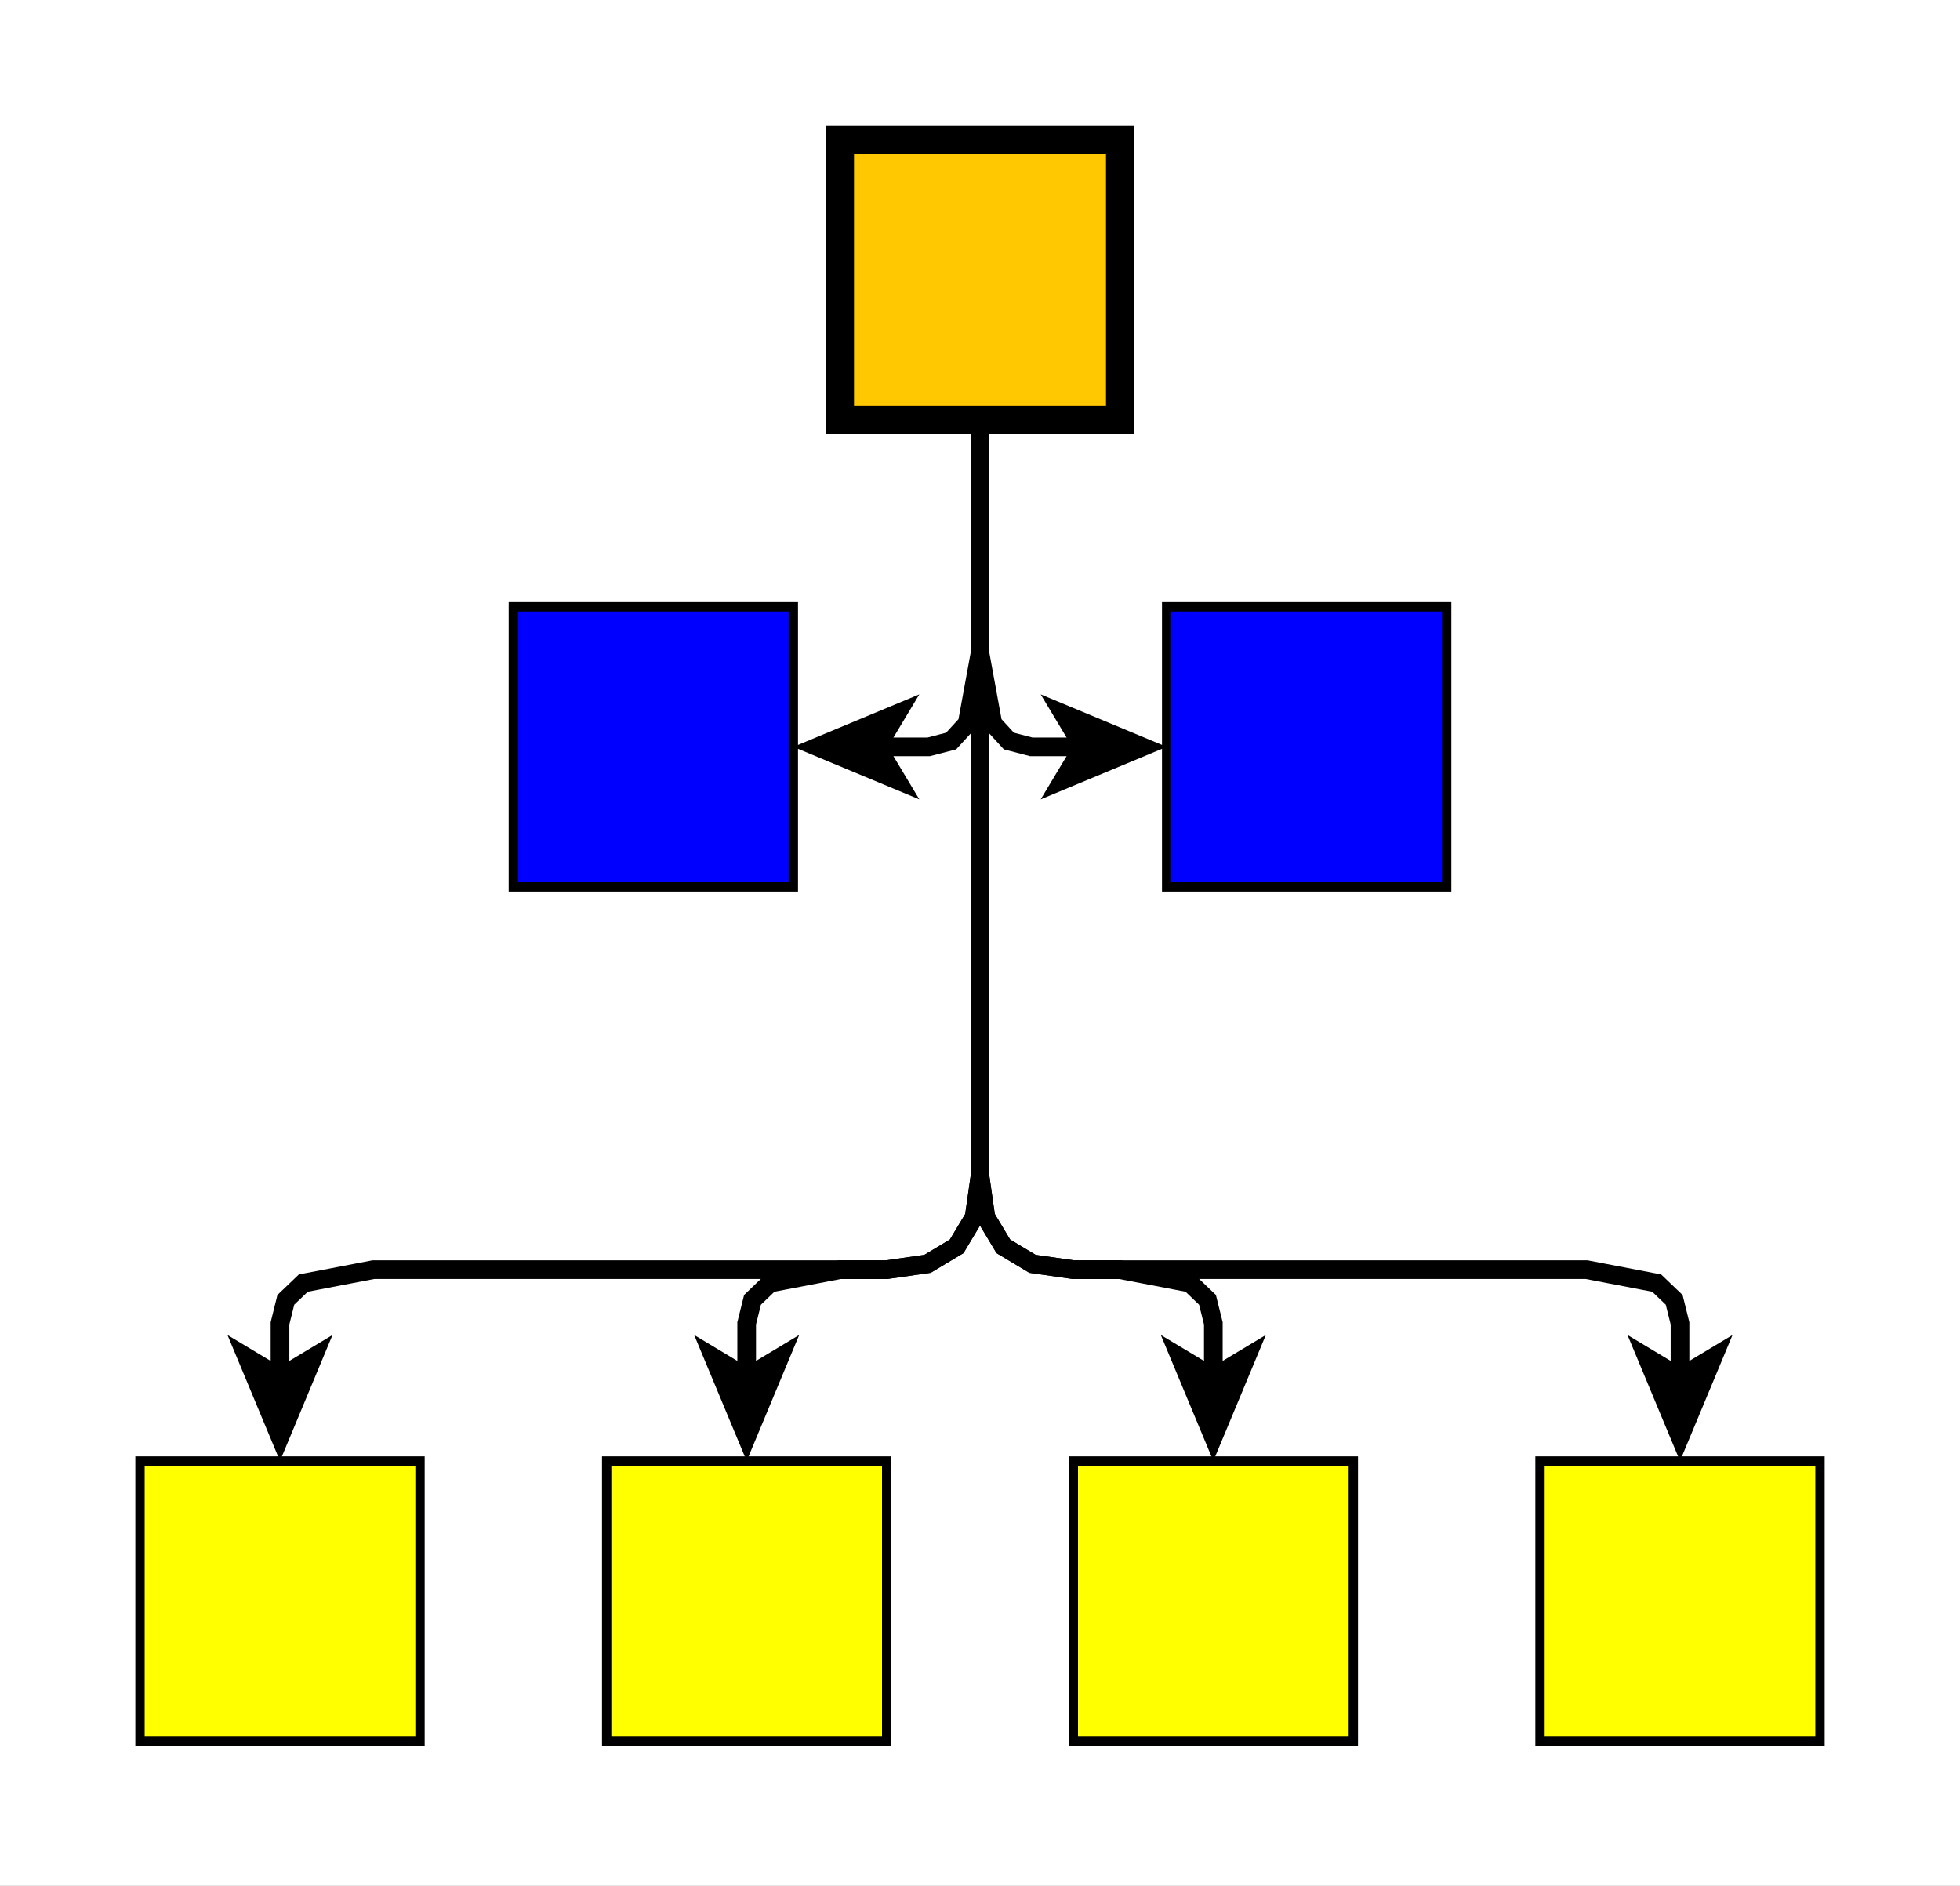
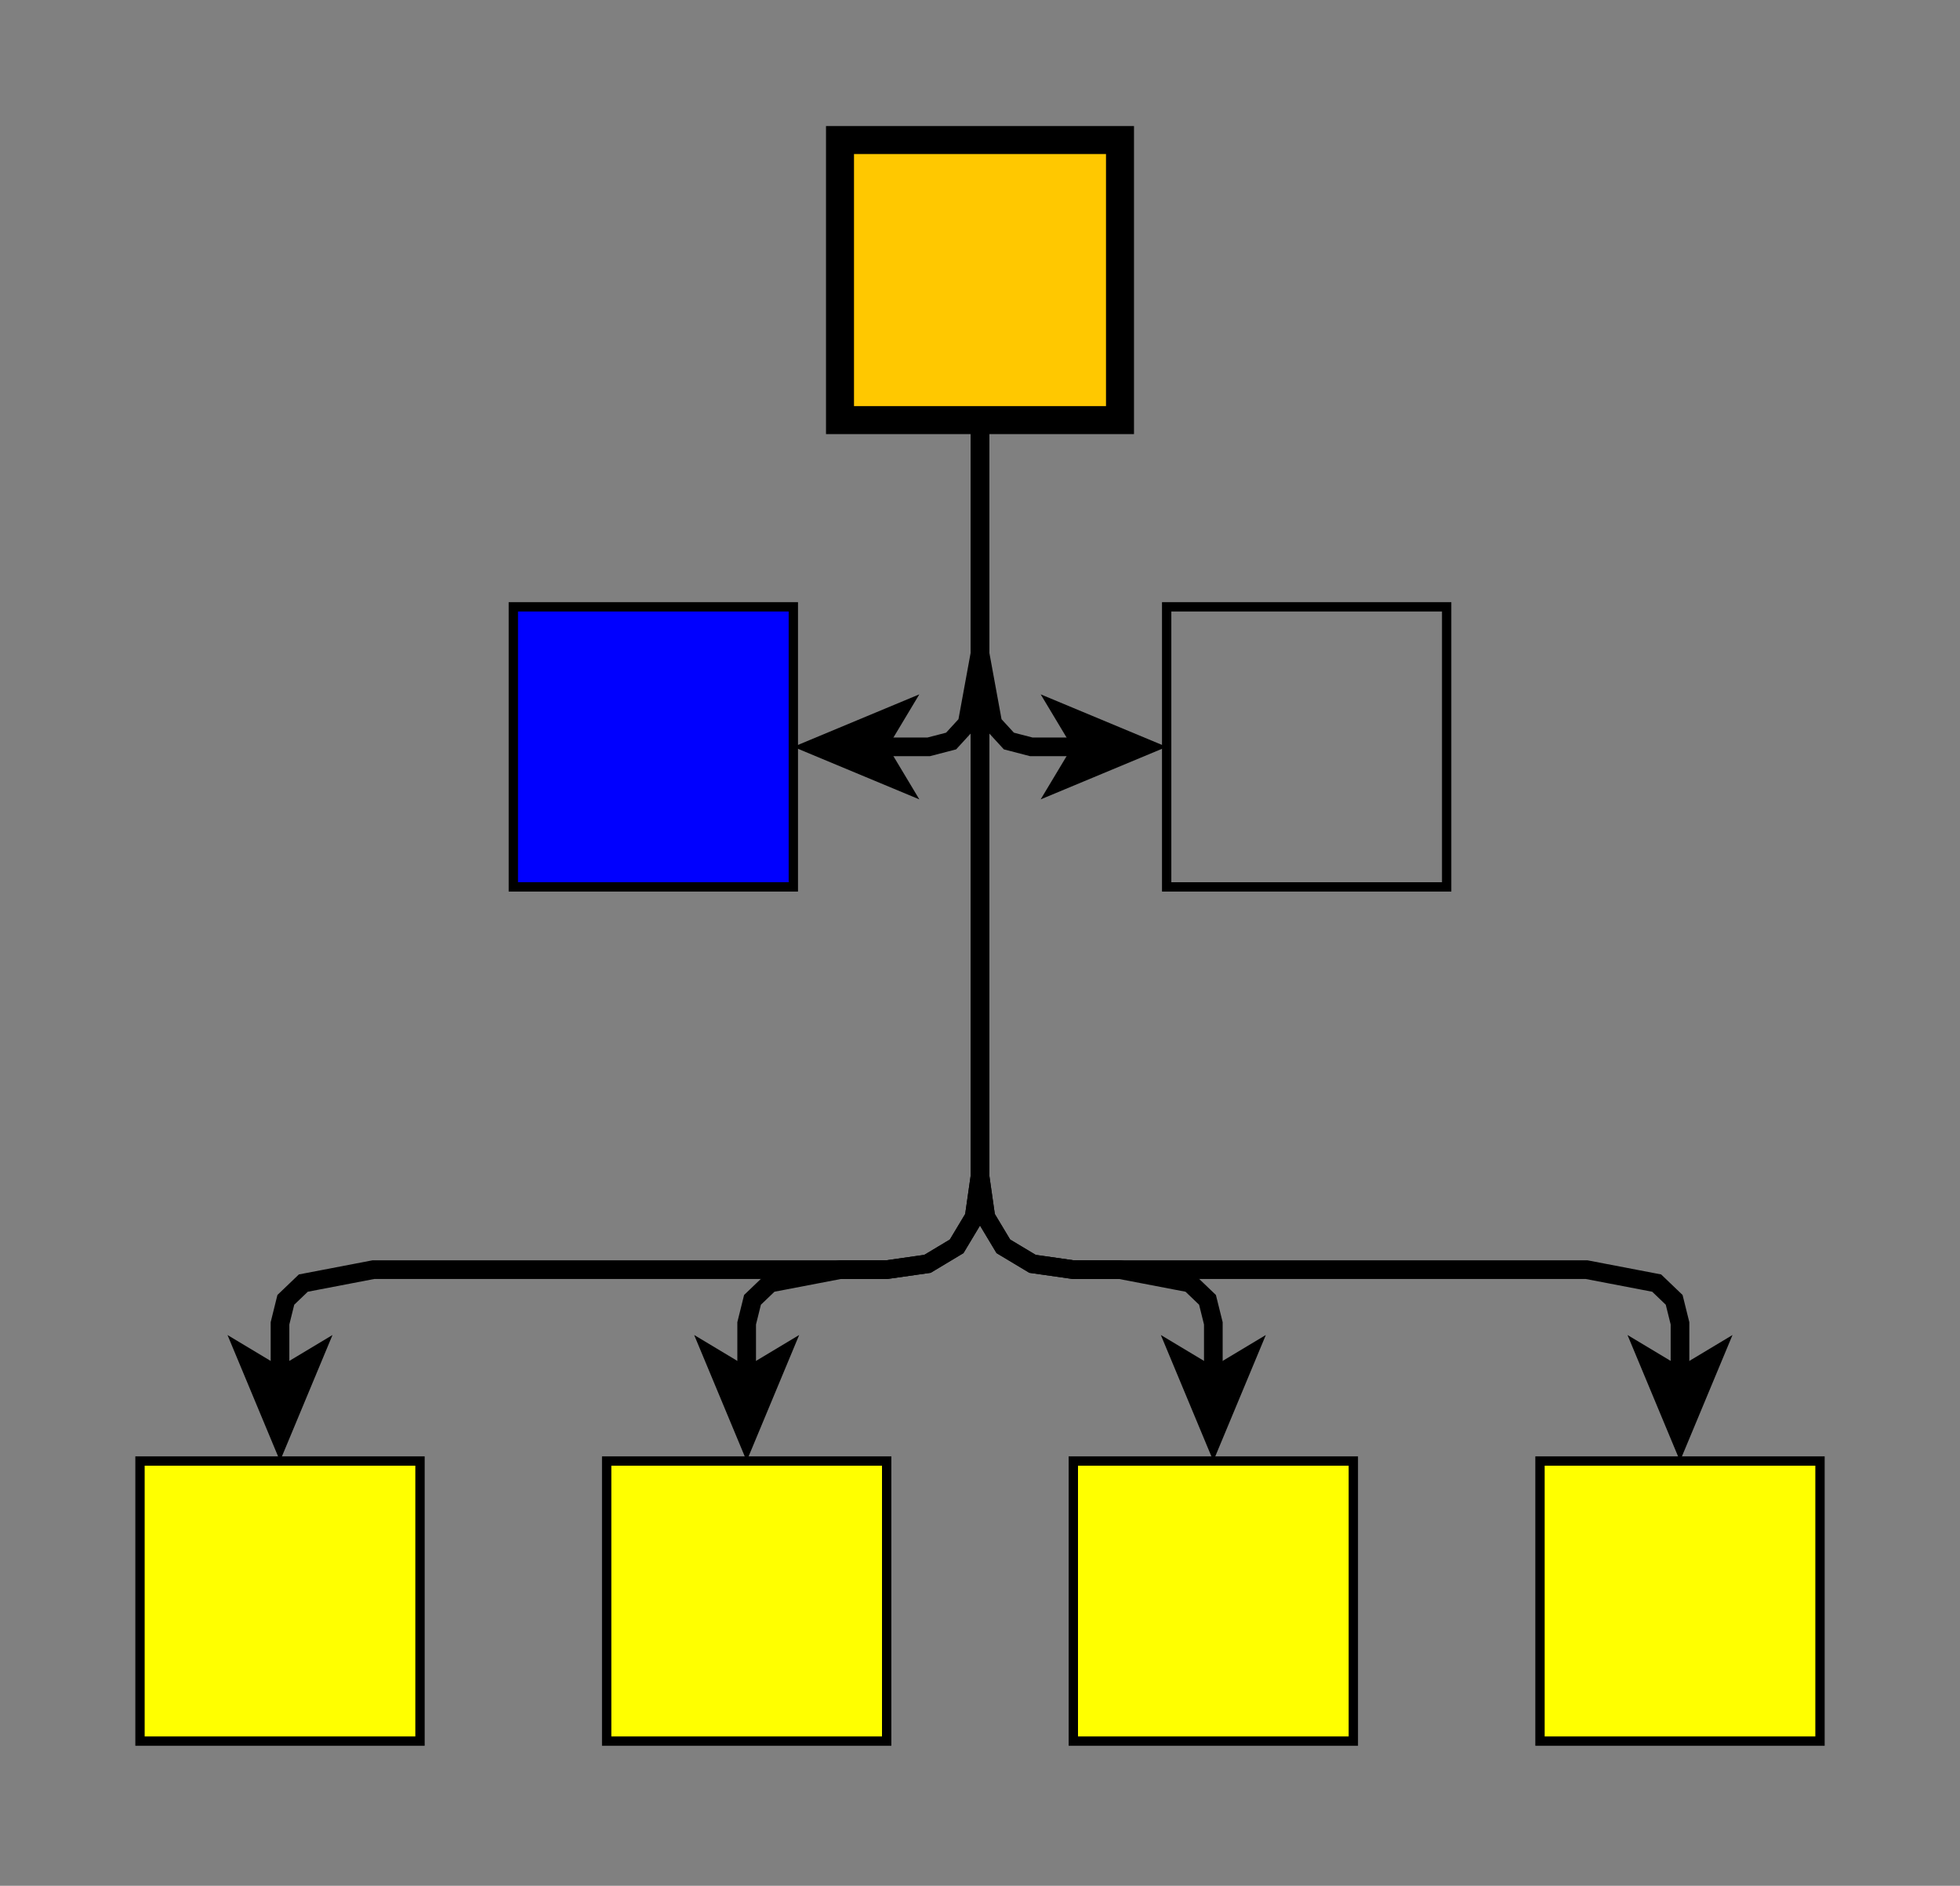
<svg xmlns="http://www.w3.org/2000/svg" fill-opacity="1" color-rendering="auto" color-interpolation="auto" text-rendering="auto" stroke="black" stroke-linecap="square" width="210" stroke-miterlimit="10" shape-rendering="auto" stroke-opacity="1" fill="black" stroke-dasharray="none" font-weight="normal" stroke-width="1" height="202" font-family="'Dialog'" font-style="normal" stroke-linejoin="miter" font-size="12px" stroke-dashoffset="0" image-rendering="auto">
  <rect width="100%" height="100%" fill="#808080" stroke="none" />
  <defs id="genericDefs" />
  <g>
    <defs id="defs1">
      <clipPath clipPathUnits="userSpaceOnUse" id="clipPath1">
        <path d="M0 0 L210 0 L210 202 L0 202 L0 0 Z" />
      </clipPath>
      <clipPath clipPathUnits="userSpaceOnUse" id="clipPath2">
        <path d="M175 35 L385 35 L385 237 L175 237 L175 35 Z" />
      </clipPath>
    </defs>
    <g fill="white" transform="translate(-175,-35)" stroke="white">
-       <rect x="175" width="210" height="202" y="35" clip-path="url(#clipPath2)" stroke="none" />
-     </g>
+       </g>
    <g fill="yellow" transform="matrix(1,0,0,1,-175,-35)" stroke="yellow">
      <rect x="340" width="30" height="30" y="191.5" clip-path="url(#clipPath2)" stroke="none" />
    </g>
    <g stroke-linecap="butt" transform="matrix(1,0,0,1,-175,-35)" stroke-miterlimit="1.45">
      <rect fill="none" x="340" width="30" height="30" y="191.5" clip-path="url(#clipPath2)" />
    </g>
    <g fill="yellow" transform="matrix(1,0,0,1,-175,-35)" stroke="yellow">
      <rect x="290" width="30" height="30" y="191.5" clip-path="url(#clipPath2)" stroke="none" />
    </g>
    <g stroke-linecap="butt" transform="matrix(1,0,0,1,-175,-35)" stroke-miterlimit="1.45">
      <rect fill="none" x="290" width="30" height="30" y="191.5" clip-path="url(#clipPath2)" />
    </g>
    <g fill="blue" transform="matrix(1,0,0,1,-175,-35)" stroke="blue">
-       <rect x="300" width="30" height="30" y="100" clip-path="url(#clipPath2)" stroke="none" />
-     </g>
+       </g>
    <g stroke-linecap="butt" transform="matrix(1,0,0,1,-175,-35)" stroke-miterlimit="1.45">
      <rect fill="none" x="300" width="30" height="30" y="100" clip-path="url(#clipPath2)" />
    </g>
    <g fill="yellow" transform="matrix(1,0,0,1,-175,-35)" stroke="yellow">
      <rect x="240" width="30" height="30" y="191.5" clip-path="url(#clipPath2)" stroke="none" />
    </g>
    <g stroke-linecap="butt" transform="matrix(1,0,0,1,-175,-35)" stroke-miterlimit="1.45">
      <rect fill="none" x="240" width="30" height="30" y="191.5" clip-path="url(#clipPath2)" />
    </g>
    <g fill="yellow" transform="matrix(1,0,0,1,-175,-35)" stroke="yellow">
      <rect x="190" width="30" height="30" y="191.5" clip-path="url(#clipPath2)" stroke="none" />
    </g>
    <g stroke-linecap="butt" transform="matrix(1,0,0,1,-175,-35)" stroke-miterlimit="1.45">
      <rect fill="none" x="190" width="30" height="30" y="191.5" clip-path="url(#clipPath2)" />
    </g>
    <g fill="blue" transform="matrix(1,0,0,1,-175,-35)" stroke="blue">
      <rect x="230" width="30" height="30" y="100" clip-path="url(#clipPath2)" stroke="none" />
    </g>
    <g stroke-linecap="butt" transform="matrix(1,0,0,1,-175,-35)" stroke-miterlimit="1.45">
      <rect fill="none" x="230" width="30" height="30" y="100" clip-path="url(#clipPath2)" />
    </g>
    <g fill="rgb(255,200,0)" transform="matrix(1,0,0,1,-175,-35)" stroke="rgb(255,200,0)">
      <rect x="265" width="30" height="30" y="50" clip-path="url(#clipPath2)" stroke="none" />
    </g>
    <g stroke-width="3" stroke-miterlimit="1.45" transform="matrix(1,0,0,1,-175,-35)" stroke-linecap="butt">
      <rect fill="none" x="265" width="30" height="30" y="50" clip-path="url(#clipPath2)" />
      <path fill="none" d="M280 80 L280 105 L278.625 112.5 L276.906 114.375 L274.5 115 L269 115" stroke-width="2" clip-path="url(#clipPath2)" />
      <path d="M260 115 L273.5 120.625 L270.125 115 L273.5 109.375 Z" stroke-width="2" clip-path="url(#clipPath2)" stroke="none" />
      <path fill="none" d="M280 80 L280 161 L279.375 165.375 L277.5 168.5 L274.375 170.375 L270 171 L215 171 L207.5 172.438 L205.625 174.234 L205 176.75 L205 182.5" stroke-width="2" clip-path="url(#clipPath2)" />
      <path d="M205 191.5 L210.625 178 L205 181.375 L199.375 178 Z" stroke-width="2" clip-path="url(#clipPath2)" stroke="none" />
      <path fill="none" d="M280 80 L280 161 L279.375 165.375 L277.5 168.5 L274.375 170.375 L270 171 L265 171 L257.5 172.438 L255.625 174.234 L255 176.75 L255 182.5" stroke-width="2" clip-path="url(#clipPath2)" />
      <path d="M255 191.5 L260.625 178 L255 181.375 L249.375 178 Z" stroke-width="2" clip-path="url(#clipPath2)" stroke="none" />
      <path fill="none" d="M280 80 L280 105 L281.375 112.5 L283.094 114.375 L285.5 115 L291 115" stroke-width="2" clip-path="url(#clipPath2)" />
      <path d="M300 115 L286.5 109.375 L289.875 115 L286.5 120.625 Z" stroke-width="2" clip-path="url(#clipPath2)" stroke="none" />
      <path fill="none" d="M280 80 L280 161 L280.625 165.375 L282.5 168.5 L285.625 170.375 L290 171 L295 171 L302.5 172.438 L304.375 174.234 L305 176.75 L305 182.5" stroke-width="2" clip-path="url(#clipPath2)" />
      <path d="M305 191.5 L310.625 178 L305 181.375 L299.375 178 Z" stroke-width="2" clip-path="url(#clipPath2)" stroke="none" />
      <path fill="none" d="M280 80 L280 161 L280.625 165.375 L282.5 168.5 L285.625 170.375 L290 171 L345 171 L352.5 172.438 L354.375 174.234 L355 176.75 L355 182.5" stroke-width="2" clip-path="url(#clipPath2)" />
      <path d="M355 191.5 L360.625 178 L355 181.375 L349.375 178 Z" stroke-width="2" clip-path="url(#clipPath2)" stroke="none" />
    </g>
  </g>
</svg>